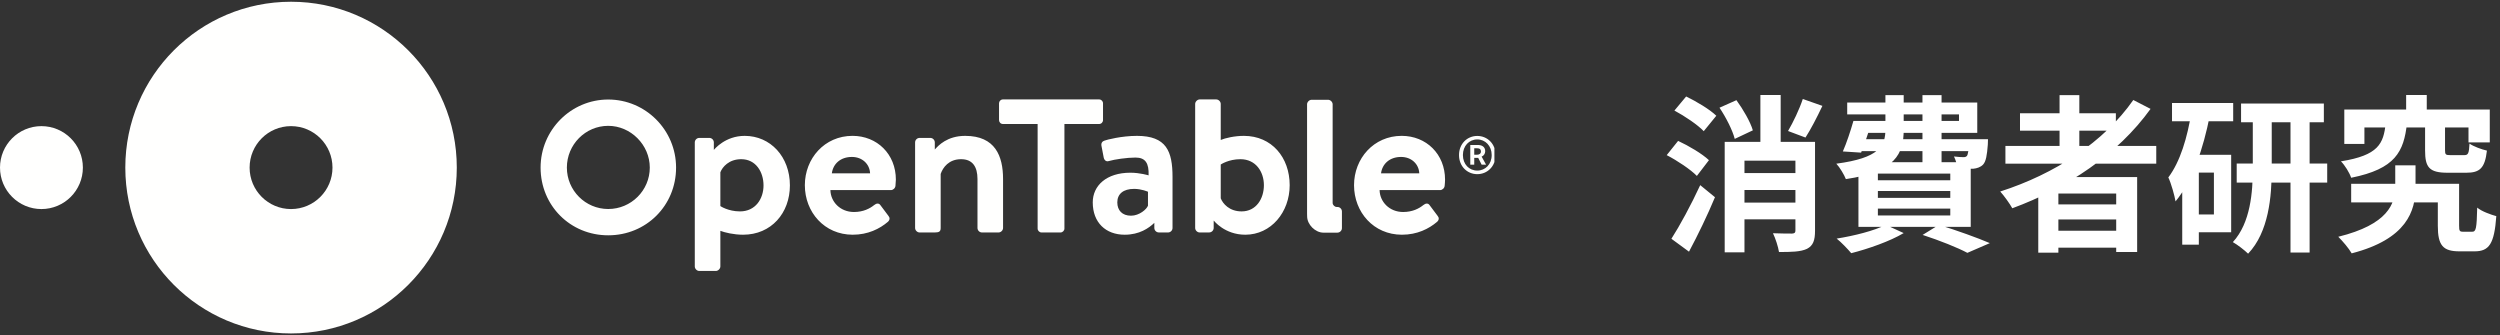
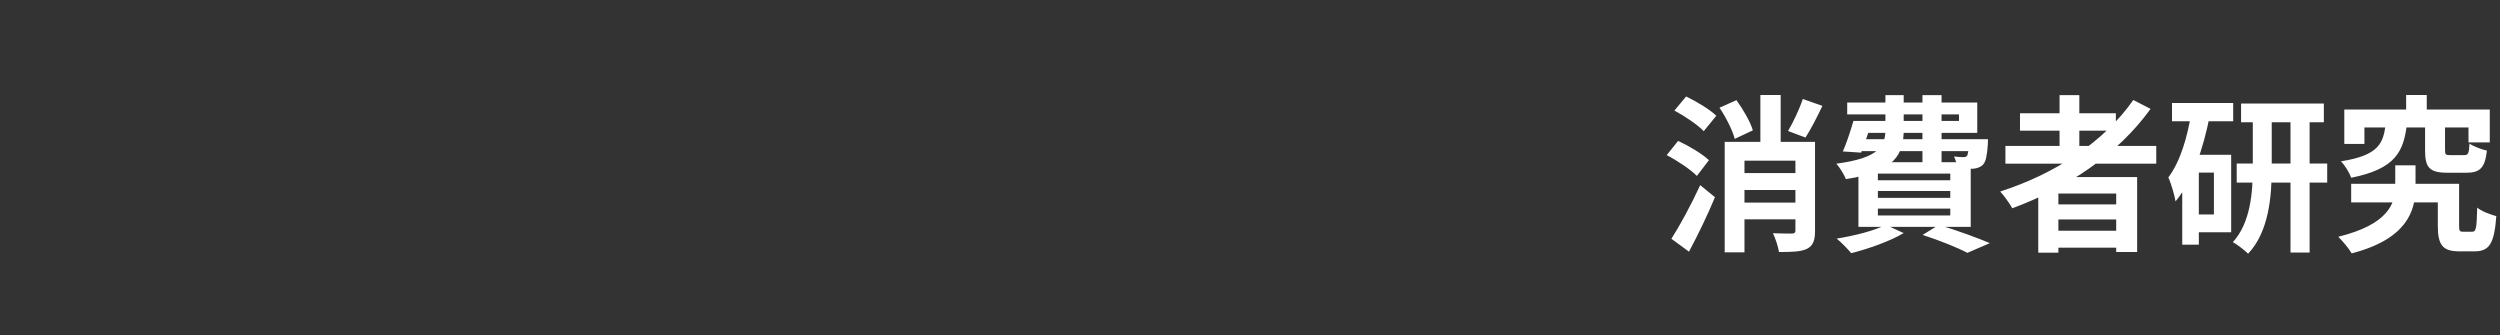
<svg xmlns="http://www.w3.org/2000/svg" width="179" height="24" viewBox="0 0 179 24" fill="none">
  <rect x="0" y="0" width="179" height="24" fill="#333333" stroke="none" />
  <g clip-path="url(#clip0_379_8403)">
    <path fill-rule="evenodd" clip-rule="evenodd" d="M0 11.999C0 10.361 1.328 9.031 2.966 9.031C4.605 9.031 5.934 10.361 5.934 11.999C5.934 13.639 4.605 14.969 2.966 14.969C1.328 14.969 0 13.639 0 11.999V11.999ZM20.838 14.969C19.2 14.969 17.872 13.639 17.872 12C17.872 10.361 19.2 9.031 20.838 9.031C22.477 9.031 23.806 10.361 23.806 12C23.806 13.639 22.477 14.969 20.838 14.969ZM20.839 0.125C14.285 0.125 8.972 5.442 8.972 12C8.972 18.558 14.285 23.875 20.839 23.875C27.393 23.875 32.706 18.558 32.706 12C32.706 5.442 27.393 0.125 20.839 0.125V0.125Z" fill="#FFFFFE" />
-     <path fill-rule="evenodd" clip-rule="evenodd" d="M105.737 11.081C105.924 11.081 106.035 10.997 106.035 10.844C106.035 10.706 105.959 10.615 105.751 10.615H105.556V11.081H105.737ZM105.272 10.38H105.799C106.091 10.38 106.341 10.497 106.341 10.831C106.341 10.997 106.236 11.158 106.084 11.213L106.403 11.79H106.084L105.84 11.303H105.556V11.79H105.272V10.38ZM106.805 11.101C106.805 10.449 106.354 9.983 105.772 9.983C105.188 9.983 104.744 10.449 104.744 11.101C104.744 11.761 105.188 12.213 105.772 12.213C106.354 12.213 106.805 11.761 106.805 11.101ZM104.466 11.101C104.466 10.289 105.056 9.733 105.772 9.733C106.493 9.733 107.083 10.289 107.083 11.101C107.083 11.914 106.493 12.47 105.772 12.47C105.056 12.47 104.466 11.914 104.466 11.101ZM95.758 16.657C95.933 16.657 96.082 16.51 96.082 16.334V15.142C96.082 14.966 95.936 14.819 95.76 14.819H95.708C95.562 14.819 95.417 14.675 95.417 14.529L95.417 14.476V7.466C95.417 7.305 95.256 7.144 95.095 7.144H93.908C93.747 7.144 93.586 7.305 93.586 7.466V15.29L93.591 15.494C93.591 16.076 94.173 16.658 94.755 16.658L95.758 16.657ZM43.549 9.01C45.163 9.01 46.525 10.377 46.525 11.999C46.525 13.636 45.189 14.965 43.549 14.965C41.916 14.965 40.588 13.636 40.588 11.999C40.588 10.351 41.916 9.01 43.549 9.01ZM43.549 7.126C40.879 7.126 38.706 9.312 38.706 11.999C38.706 14.718 40.832 16.848 43.549 16.848C46.273 16.848 48.407 14.718 48.407 11.999C48.407 9.312 46.227 7.126 43.549 7.126ZM82.195 14.725C82.108 14.975 81.581 15.444 80.98 15.444C80.35 15.444 79.999 15.062 79.999 14.491C79.999 13.89 80.424 13.524 81.2 13.524C81.742 13.524 82.195 13.729 82.195 13.729V14.725ZM81.405 9.728C80.306 9.728 79.237 10.006 79.091 10.065C78.944 10.108 78.812 10.226 78.871 10.475L79.017 11.237C79.047 11.442 79.178 11.604 79.398 11.53C79.794 11.413 80.687 11.281 81.302 11.281C82.02 11.281 82.269 11.691 82.24 12.556C82.24 12.556 81.624 12.366 80.936 12.366C79.222 12.366 78.241 13.289 78.241 14.491C78.241 15.942 79.178 16.806 80.526 16.806C81.581 16.806 82.254 16.337 82.65 15.957V16.32C82.65 16.496 82.796 16.643 82.972 16.643H83.091C83.104 16.645 83.118 16.645 83.133 16.645H83.631C83.807 16.645 83.953 16.499 83.953 16.323V12.674C83.953 10.827 83.514 9.728 81.405 9.728ZM69.109 9.728C67.813 9.728 67.183 10.424 66.932 10.705V10.197C66.932 10.021 66.785 9.874 66.609 9.874H65.843C65.682 9.874 65.521 10.006 65.521 10.197V16.323C65.521 16.499 65.682 16.645 65.843 16.645H66.927C67.249 16.645 67.352 16.572 67.352 16.323V12.454C67.513 11.985 67.938 11.398 68.816 11.398C69.636 11.398 69.988 11.941 69.988 12.82V16.323C69.988 16.499 70.135 16.645 70.31 16.645H71.496C71.658 16.645 71.819 16.499 71.819 16.323V12.82C71.819 11.178 71.262 9.728 69.109 9.728ZM52.984 15.136C52.134 15.136 51.578 14.755 51.578 14.755V12.336C51.724 11.955 52.193 11.398 53.072 11.398C54.126 11.398 54.668 12.322 54.668 13.274C54.668 14.227 54.097 15.136 52.984 15.136ZM53.321 9.728C51.929 9.728 51.158 10.678 51.111 10.736V10.197C51.111 10.021 50.965 9.874 50.789 9.874H50.069C49.894 9.874 49.747 10.021 49.747 10.197V19.078C49.747 19.239 49.894 19.401 50.069 19.401H51.255C51.417 19.401 51.578 19.239 51.578 19.078V16.528C51.885 16.645 52.53 16.806 53.203 16.806C55.225 16.806 56.557 15.253 56.557 13.274C56.557 11.223 55.166 9.728 53.321 9.728ZM101.62 12.409C101.591 11.75 101.064 11.237 100.317 11.237C99.497 11.237 98.97 11.735 98.882 12.409H101.62ZM100.361 9.727C102.118 9.727 103.466 11.032 103.466 12.864C103.466 12.966 103.451 13.2 103.437 13.303C103.422 13.479 103.261 13.611 103.114 13.611H98.779C98.794 14.446 99.482 15.179 100.464 15.179C101.137 15.179 101.606 14.93 101.913 14.681C102.075 14.549 102.25 14.534 102.353 14.681L102.924 15.443C103.041 15.575 103.056 15.736 102.895 15.883C102.309 16.381 101.474 16.806 100.376 16.806C98.355 16.806 96.949 15.194 96.949 13.259C96.949 11.354 98.355 9.727 100.361 9.727ZM88.899 15.136C88.02 15.136 87.551 14.579 87.405 14.198V11.78C87.405 11.78 87.961 11.398 88.811 11.398C89.924 11.398 90.495 12.307 90.495 13.26C90.495 14.212 89.953 15.136 88.899 15.136ZM89.06 9.728C88.386 9.728 87.713 9.889 87.405 10.021V7.441C87.405 7.28 87.258 7.119 87.082 7.119H85.896C85.735 7.119 85.574 7.28 85.574 7.441V16.323C85.574 16.499 85.735 16.645 85.896 16.645H86.409C86.418 16.645 86.428 16.645 86.438 16.643H86.575C86.753 16.643 86.9 16.496 86.9 16.32V15.819L86.907 15.795C86.907 15.795 87.683 16.806 89.162 16.806C91.008 16.806 92.341 15.194 92.341 13.26C92.341 11.281 91.066 9.728 89.06 9.728ZM78.698 7.119H71.809C71.648 7.119 71.531 7.251 71.531 7.397V8.599C71.531 8.746 71.648 8.878 71.809 8.878H74.294V16.367C74.294 16.513 74.425 16.645 74.572 16.645H75.934C76.081 16.645 76.213 16.513 76.213 16.367V8.878H78.698C78.859 8.878 78.976 8.746 78.976 8.599V7.397C78.976 7.251 78.859 7.119 78.698 7.119ZM62.298 12.409C62.269 11.75 61.742 11.237 60.995 11.237C60.175 11.237 59.648 11.735 59.56 12.409H62.298ZM61.039 9.727C62.797 9.727 64.144 11.032 64.144 12.864C64.144 12.966 64.129 13.2 64.115 13.303C64.1 13.479 63.939 13.611 63.792 13.611H59.457C59.472 14.446 60.16 15.179 61.142 15.179C61.815 15.179 62.284 14.93 62.592 14.681C62.752 14.549 62.928 14.534 63.031 14.681L63.602 15.443C63.719 15.575 63.734 15.736 63.572 15.883C62.987 16.381 62.152 16.806 61.053 16.806C59.032 16.806 57.627 15.194 57.627 13.259C57.627 11.354 59.032 9.727 61.039 9.727V9.727Z" fill="#FFFFFE" />
  </g>
  <path d="M124.448 12.392H129.2V13.604H124.448V12.392ZM124.436 14.504H129.2V15.704H124.436V14.504ZM129.08 7.088L130.484 7.58C130.088 8.42 129.644 9.272 129.272 9.848L128.024 9.38C128.384 8.768 128.84 7.82 129.08 7.088ZM123.116 7.712L124.328 7.172C124.808 7.832 125.324 8.72 125.504 9.332L124.208 9.944C124.052 9.332 123.584 8.408 123.116 7.712ZM123.488 10.16H129.224V11.504H124.904V18.068H123.488V10.16ZM128.552 10.16H129.956V16.52C129.956 17.204 129.824 17.588 129.38 17.816C128.924 18.032 128.276 18.044 127.376 18.044C127.316 17.66 127.124 17.072 126.944 16.7C127.496 16.724 128.132 16.724 128.312 16.724C128.492 16.712 128.552 16.664 128.552 16.508V10.16ZM126.044 6.8H127.496V11.06H126.044V6.8ZM119.888 7.916L120.728 6.908C121.472 7.268 122.42 7.832 122.888 8.288L121.988 9.392C121.568 8.948 120.632 8.312 119.888 7.916ZM119.336 11.108L120.152 10.088C120.908 10.436 121.88 11.012 122.36 11.468L121.496 12.596C121.052 12.14 120.104 11.504 119.336 11.108ZM119.672 17.096C120.26 16.184 121.088 14.66 121.736 13.256L122.792 14.12C122.252 15.416 121.58 16.808 120.932 18.02L119.672 17.096ZM133.124 8.66H140.264V8.192H132.26V7.34H141.572V9.512H133.124V8.66ZM132.704 8.66H134.048C133.796 9.44 133.496 10.328 133.256 10.928L131.948 10.844C132.212 10.244 132.5 9.38 132.704 8.66ZM132.836 9.968H141.464V10.82H132.572L132.836 9.968ZM140.996 9.968H142.34C142.34 9.968 142.328 10.208 142.328 10.352C142.268 11.132 142.196 11.552 141.992 11.78C141.812 11.972 141.548 12.056 141.296 12.08C141.056 12.092 140.624 12.092 140.156 12.068C140.144 11.828 140.024 11.444 139.904 11.204C140.204 11.24 140.444 11.252 140.576 11.252C140.684 11.252 140.756 11.24 140.828 11.168C140.912 11.06 140.948 10.784 140.996 10.124V9.968ZM134.996 6.812H136.304V9.296C136.304 11 135.728 12.296 132.164 12.824C132.044 12.512 131.72 11.972 131.48 11.72C134.564 11.312 134.996 10.448 134.996 9.26V6.812ZM137.648 6.812H139.016V11.648H137.648V6.812ZM134.456 13.676V14.168H139.64V13.676H134.456ZM134.456 14.936V15.428H139.64V14.936H134.456ZM134.456 12.428V12.908H139.64V12.428H134.456ZM133.064 11.612H141.104V16.244H133.064V11.612ZM137.66 16.82L138.824 16.1C140.108 16.496 141.608 17.036 142.472 17.408L140.864 18.104C140.168 17.732 138.908 17.228 137.66 16.82ZM135.02 16.1L136.304 16.688C135.32 17.276 133.772 17.816 132.548 18.128C132.308 17.84 131.816 17.324 131.504 17.084C132.776 16.88 134.204 16.52 135.02 16.1ZM143.588 10.448H154.388V11.72H143.588V10.448ZM144.632 8.108H151.496V9.356H144.632V8.108ZM146.744 14.636H152.108V15.716H146.744V14.636ZM146.744 16.52H152.108V17.732H146.744V16.52ZM147.464 6.812H148.88V11.156H147.464V6.812ZM152.744 7.16L153.98 7.796C151.628 11.072 147.968 13.484 144.08 14.912C143.912 14.6 143.48 14 143.216 13.712C147.116 12.464 150.644 10.172 152.744 7.16ZM145.94 12.68H153.02V18.044H151.52V13.856H147.38V18.092H145.94V12.68ZM160.46 7.412H166.388V8.756H160.46V7.412ZM160.148 11.708H166.628V13.076H160.148V11.708ZM164 8H165.368V18.08H164V8ZM161.3 8.024H162.656V12.104C162.656 14.084 162.44 16.616 160.964 18.164C160.724 17.924 160.196 17.516 159.872 17.336C161.144 15.956 161.3 13.724 161.3 12.092V8.024ZM155.516 7.376H159.896V8.684H155.516V7.376ZM156.86 11.084H159.752V16.628H156.86V15.356H158.516V12.356H156.86V11.084ZM156.908 8.012L158.216 8.312C157.76 10.592 157.004 12.932 155.768 14.42C155.708 14.036 155.456 13.124 155.252 12.704C156.104 11.576 156.62 9.836 156.908 8.012ZM156.248 11.084H157.436V17.516H156.248V11.084ZM168.344 13.16H175.352V14.492H168.344V13.16ZM174.548 13.16H176.072V16.148C176.072 16.544 176.108 16.592 176.372 16.592C176.468 16.592 176.888 16.592 177.008 16.592C177.284 16.592 177.332 16.364 177.368 14.864C177.668 15.128 178.34 15.368 178.736 15.476C178.592 17.468 178.22 17.996 177.176 17.996C176.924 17.996 176.336 17.996 176.096 17.996C174.92 17.996 174.548 17.576 174.548 16.172V13.16ZM172.28 6.8H173.756V8.696H172.28V6.8ZM170.816 8.828H172.34C172.112 10.868 171.512 12.092 168.344 12.728C168.224 12.368 167.888 11.828 167.612 11.552C170.3 11.12 170.66 10.292 170.816 8.828ZM173.636 8.876H175.064V10.748C175.064 11.072 175.112 11.108 175.46 11.108C175.616 11.108 176.252 11.108 176.432 11.108C176.72 11.108 176.78 11 176.816 10.28C177.092 10.484 177.692 10.7 178.064 10.784C177.92 12.044 177.548 12.368 176.588 12.368C176.312 12.368 175.508 12.368 175.244 12.368C173.924 12.368 173.636 11.972 173.636 10.772V8.876ZM167.852 7.844H178.268V10.196H176.744V9.128H169.292V10.304H167.852V7.844ZM171.5 11.84H172.952V13.412C172.952 15.104 172.328 17.12 168.38 18.14C168.176 17.78 167.744 17.276 167.42 16.952C170.984 16.076 171.5 14.576 171.5 13.376V11.84Z" fill="white" />
  <defs>
    <clipPath id="clip0_379_8403">
-       <rect width="107" height="24" fill="white" />
-     </clipPath>
+       </clipPath>
  </defs>
</svg>